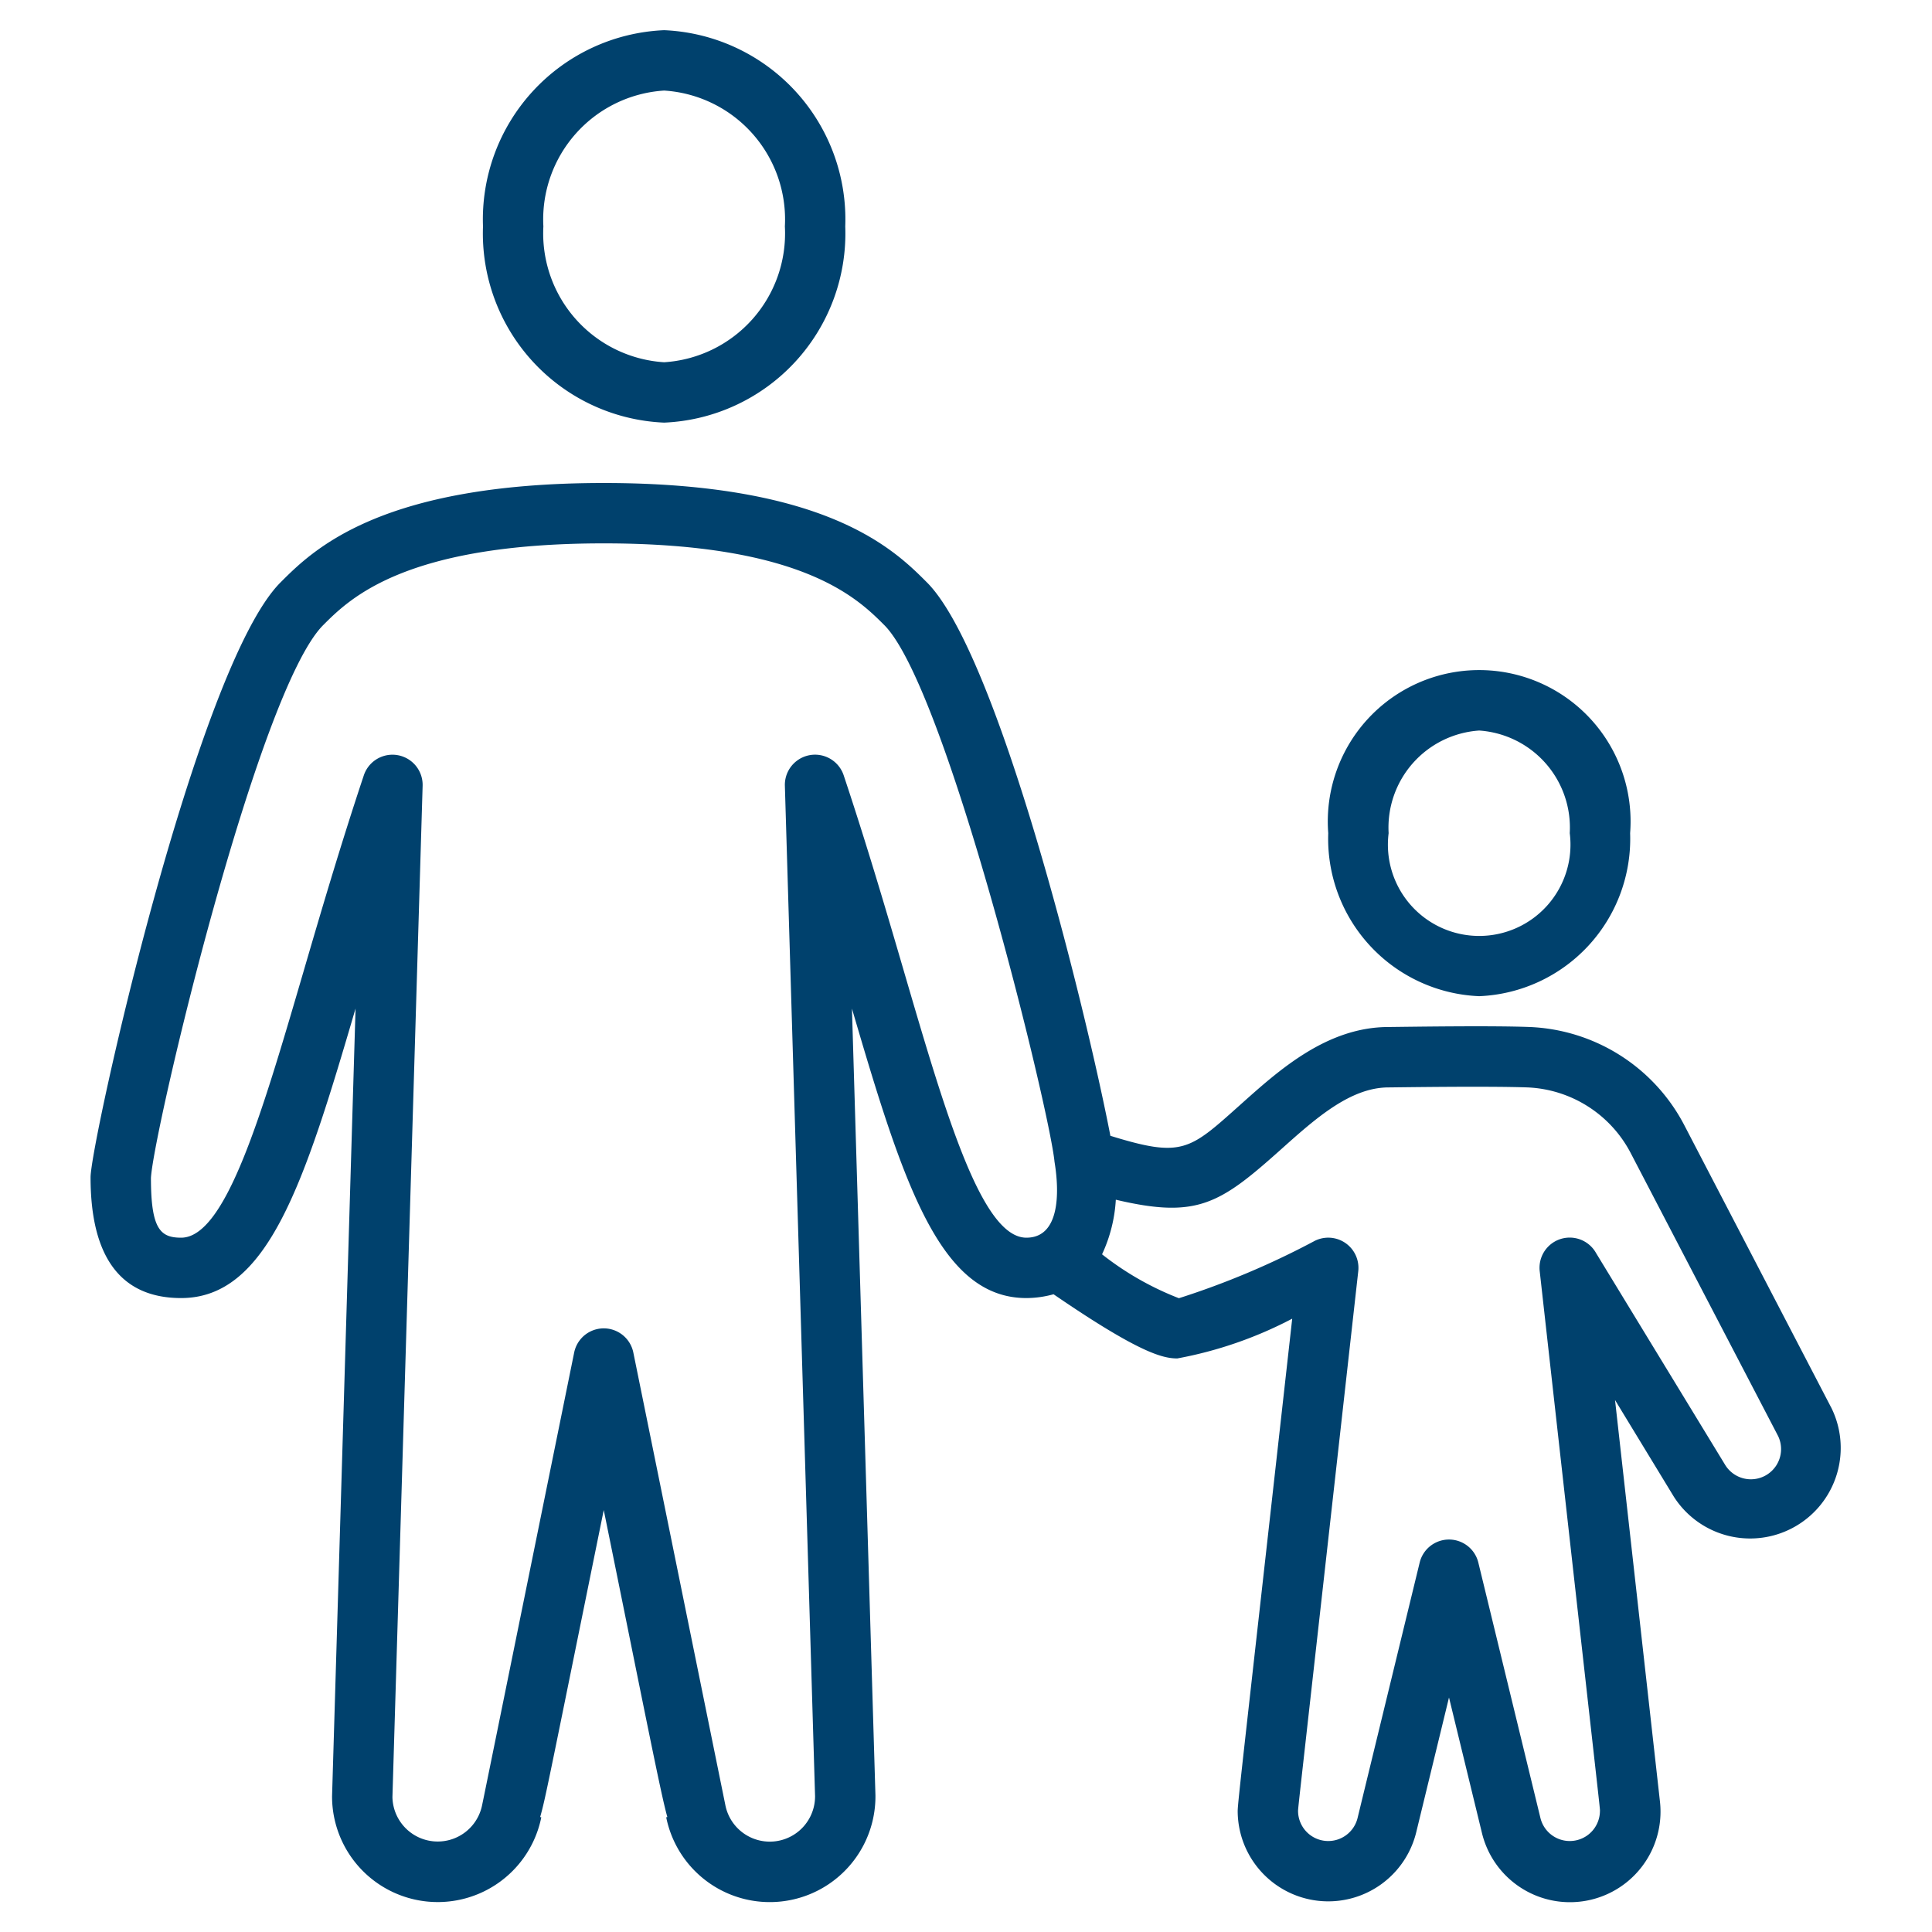
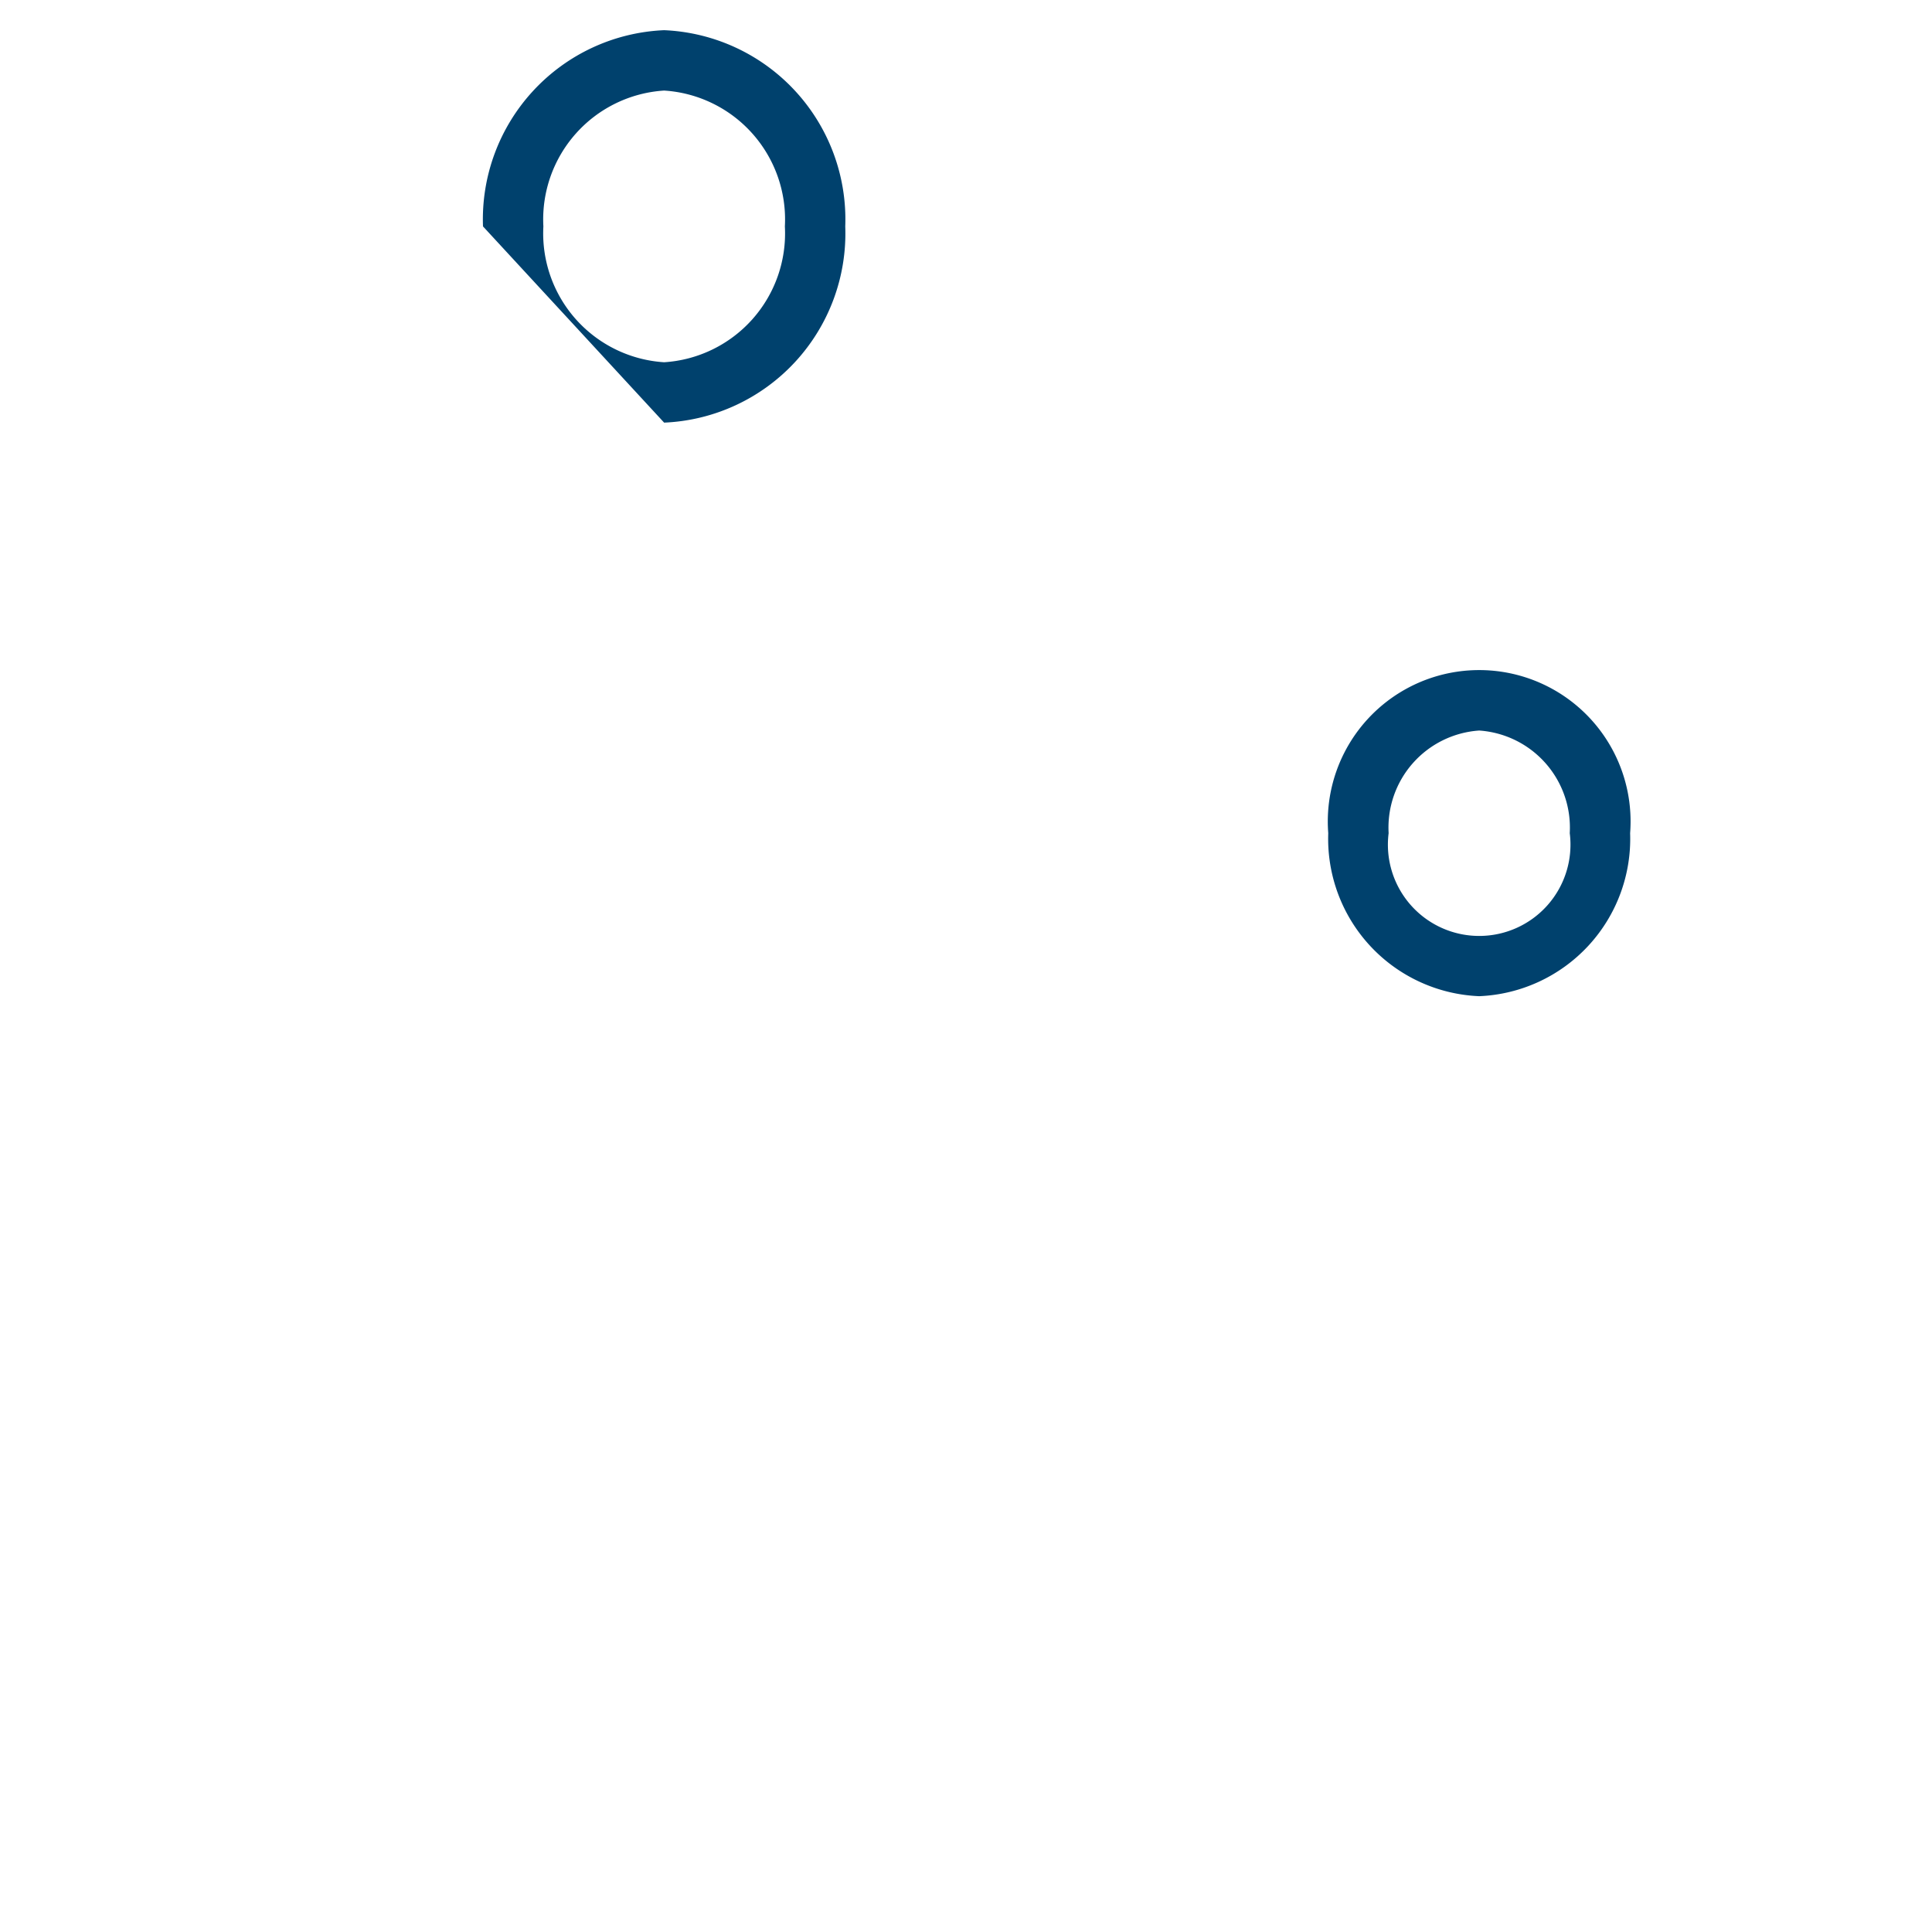
<svg xmlns="http://www.w3.org/2000/svg" id="Image" viewBox="0 0 64 64" width="512" height="512" fill="#00416d">
-   <path d="M22,14a6.272,6.272,0,0,0,6-6.5A6.272,6.272,0,0,0,22,1a6.272,6.272,0,0,0-6,6.5A6.272,6.272,0,0,0,22,14ZM22,3a4.277,4.277,0,0,1,4,4.5A4.277,4.277,0,0,1,22,12a4.277,4.277,0,0,1-4-4.5A4.277,4.277,0,0,1,22,3Z" />
+   <path d="M22,14a6.272,6.272,0,0,0,6-6.5A6.272,6.272,0,0,0,22,1a6.272,6.272,0,0,0-6,6.5ZM22,3a4.277,4.277,0,0,1,4,4.5A4.277,4.277,0,0,1,22,12a4.277,4.277,0,0,1-4-4.5A4.277,4.277,0,0,1,22,3Z" />
  <path d="M49,33a5.218,5.218,0,0,0,5-5.4,5.015,5.015,0,1,0-10,0A5.218,5.218,0,0,0,49,33Zm0-8.8a3.223,3.223,0,0,1,3,3.4,3.024,3.024,0,1,1-6,0A3.223,3.223,0,0,1,49,24.2Z" />
-   <path d="M60.656,46.618l-4.871-9.363a6.056,6.056,0,0,0-5.109-3.234c-1.292-.05-3.99-.007-4.676,0-2.033,0-3.611,1.411-4.879,2.545-1.722,1.539-1.938,1.8-4.338,1.059-.8-4.139-3.7-15.951-6.076-18.331C29.639,18.224,27.414,16,20,16s-9.639,2.224-10.707,3.293C6.5,22.085,3,37.867,3,39c0,2.654,1.01,4,3,4,2.87,0,4.078-3.79,5.778-9.59L11,59.5a3.5,3.5,0,0,0,6.931.7l-.038-.008c.176-.617.233-.953,2.107-10.17,1.406,6.915,1.9,9.45,2.107,10.17l-.038.008A3.5,3.5,0,0,0,29,59.47l-.778-26.059C29.922,39.211,31.13,43,34,43a3.4,3.4,0,0,0,.9-.126C37.724,44.809,38.511,45,39,45a13.429,13.429,0,0,0,3.806-1.317C41.2,58.066,41,59.712,41,60a3,3,0,0,0,5.912.706L48,56.232l1.087,4.47a3,3,0,0,0,5.9-1.033L53.5,46.378l1.947,3.2a3,3,0,0,0,5.212-2.956Zm-30.7-14.4c-.574-1.964-1.226-4.19-2.009-6.538A1,1,0,0,0,26,26.03L27,59.5a1.5,1.5,0,0,1-2.971.3l-3.05-15a1,1,0,0,0-1.958,0S16,59.676,15.97,59.8A1.5,1.5,0,0,1,13,59.53l1-33.5a1,1,0,0,0-1.948-.346c-.783,2.348-1.435,4.574-2.009,6.538C8.664,36.933,7.474,41,6,41c-.691,0-1-.289-1-1.981.09-1.577,3.533-16.138,5.707-18.312C11.586,19.828,13.414,18,20,18s8.414,1.828,9.293,2.707c2.059,2.059,5.474,16.061,5.639,17.777C35.11,39.562,35.088,41,34,41,32.526,41,31.336,36.933,29.957,32.222Zm27.187,16.3-4.271-7.008h0a1,1,0,0,0-1.867.6C53.109,60.925,53,59.848,53,60a1,1,0,0,1-1.969.233l-2.059-8.469a1,1,0,0,0-1.944,0l-2.06,8.473A1,1,0,0,1,43,60c0-.133-.013.073,1.994-17.889a1,1,0,0,0-1.441-1.006,26.951,26.951,0,0,1-4.5,1.9,9.863,9.863,0,0,1-2.546-1.454,4.945,4.945,0,0,0,.456-1.809c2.7.637,3.449.144,5.491-1.684,1.119-1,2.276-2.036,3.546-2.036.156,0,3.213-.049,4.6,0a4.049,4.049,0,0,1,3.413,2.163L58.9,47.567A1,1,0,0,1,57.144,48.52Z" />
</svg>